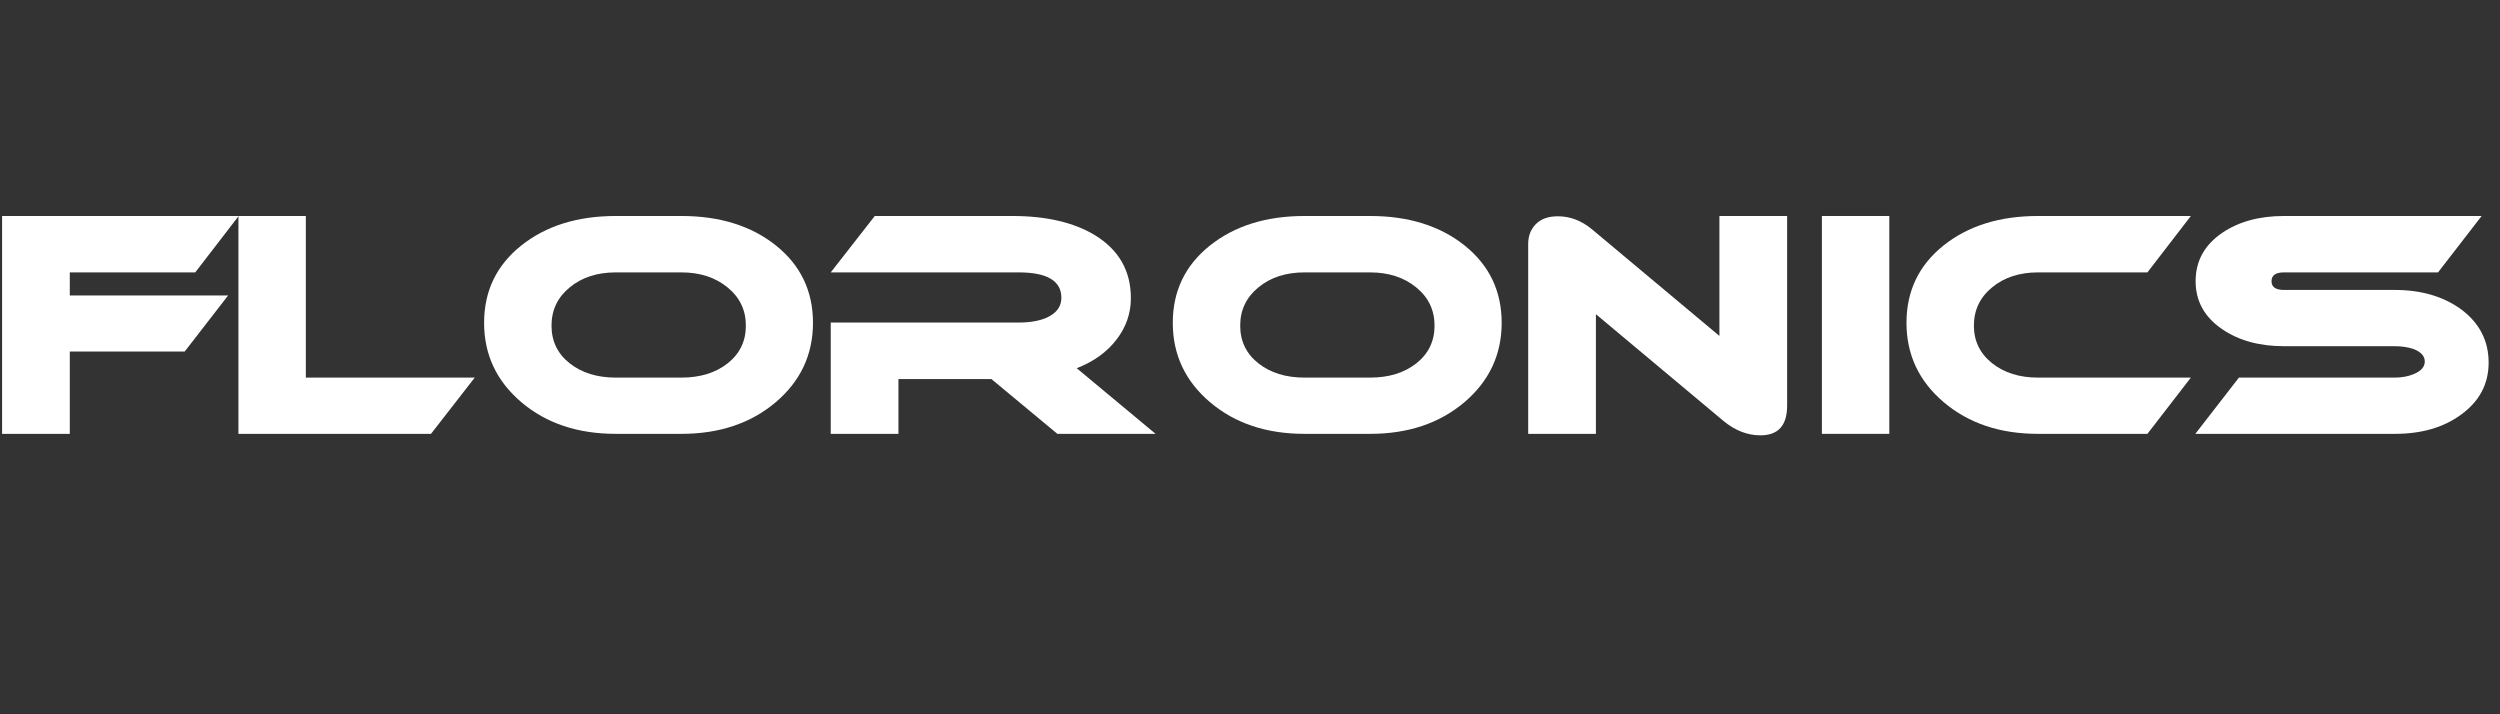
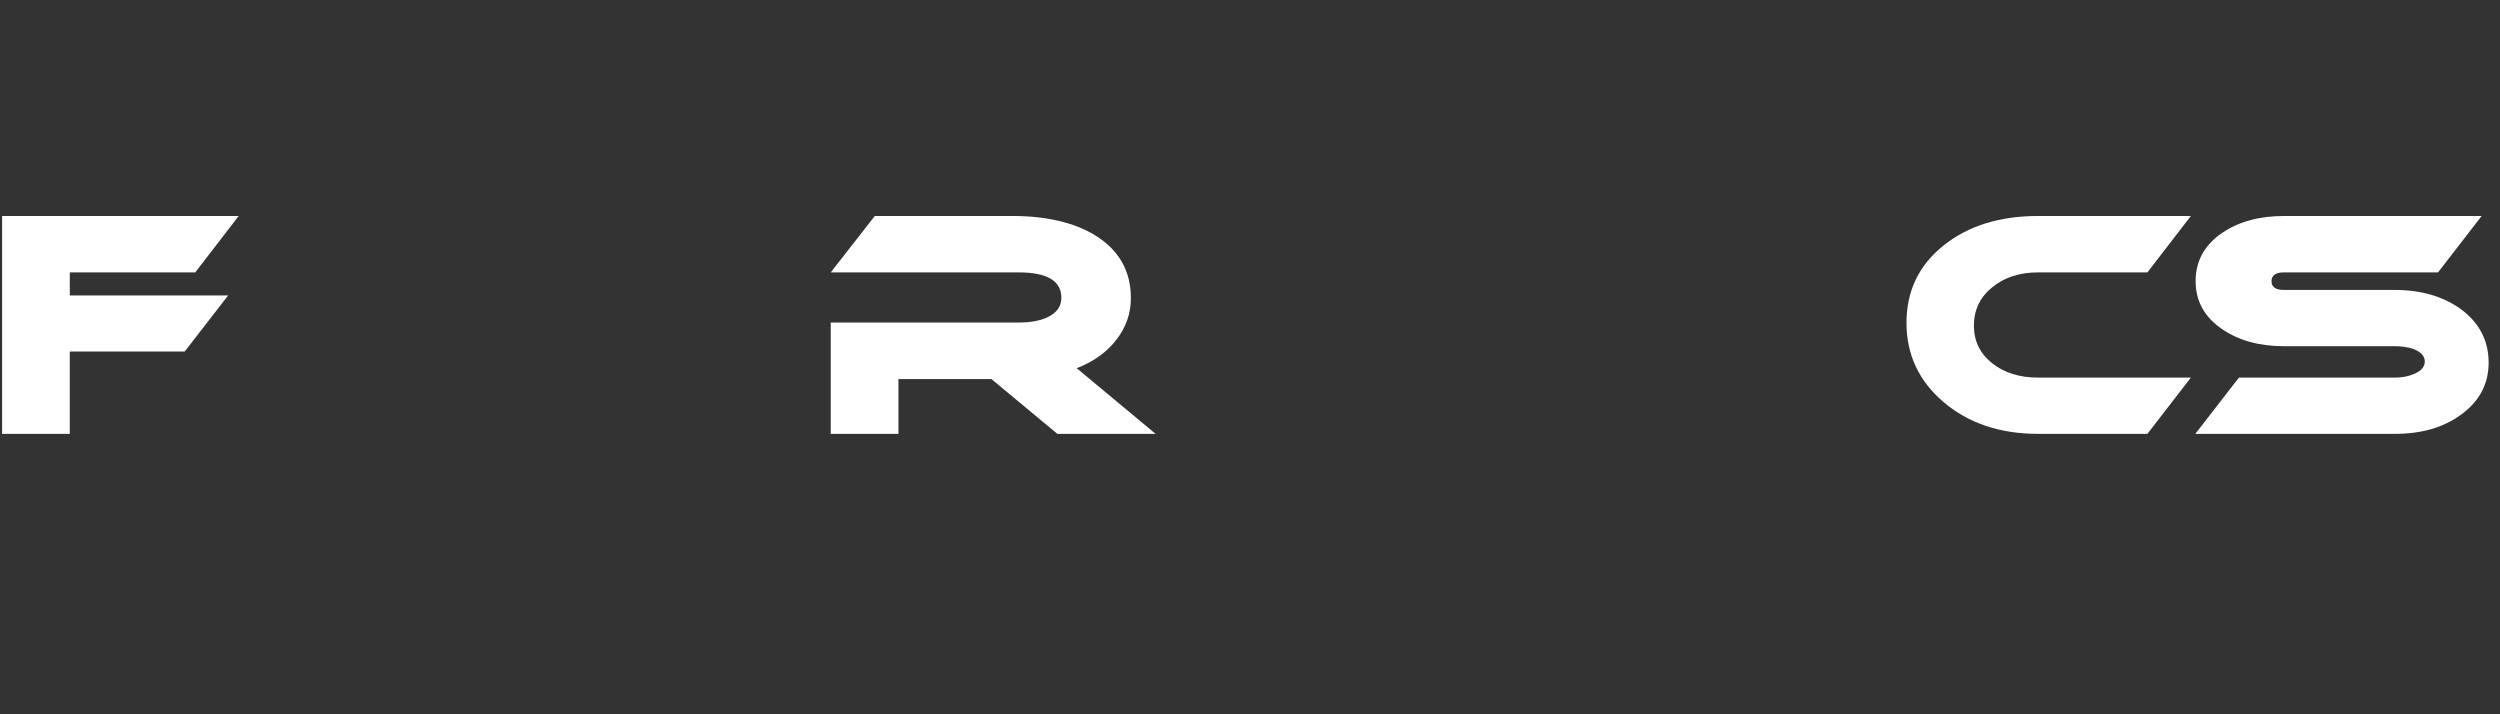
<svg xmlns="http://www.w3.org/2000/svg" width="350" zoomAndPan="magnify" viewBox="0 0 262.5 75" height="100" preserveAspectRatio="xMidYMid meet" version="1.0">
  <rect x="0" y="0" width="262.5" height="75" fill="#333333" stroke="none" />
  <defs>
    <g />
  </defs>
  <g fill="#ffffff" fill-opacity="1">
    <g transform="translate(0, 45.679)">
      <g>
        <path d="M 25.062 -23 L 20.5 -17.078 L 7.328 -17.078 L 7.328 -14.656 L 23.953 -14.656 L 19.391 -8.766 L 7.328 -8.766 L 7.328 -0.125 L 0.219 -0.125 L 0.219 -23 Z M 25.062 -23 " />
      </g>
    </g>
  </g>
  <g fill="#ffffff" fill-opacity="1">
    <g transform="translate(25.066, 45.679)">
      <g>
-         <path d="M 24.781 -6.031 L 20.188 -0.125 L -0.031 -0.125 L -0.031 -23 L 7.047 -23 L 7.047 -6.031 Z M 24.781 -6.031 " />
-       </g>
+         </g>
    </g>
  </g>
  <g fill="#ffffff" fill-opacity="1">
    <g transform="translate(49.847, 45.679)">
      <g>
-         <path d="M 35.516 -11.781 C 35.516 -8.438 34.207 -5.656 31.594 -3.438 C 28.977 -1.227 25.68 -0.125 21.703 -0.125 L 14.812 -0.125 C 10.82 -0.125 7.52 -1.227 4.906 -3.438 C 2.289 -5.656 0.984 -8.438 0.984 -11.781 C 0.984 -15.113 2.281 -17.816 4.875 -19.891 C 7.469 -21.961 10.781 -23 14.812 -23 L 21.703 -23 C 25.742 -23 29.055 -21.961 31.641 -19.891 C 34.223 -17.816 35.516 -15.113 35.516 -11.781 Z M 21.703 -17.078 L 14.812 -17.078 C 12.852 -17.078 11.238 -16.551 9.969 -15.5 C 8.695 -14.457 8.062 -13.117 8.062 -11.484 C 8.062 -9.859 8.695 -8.539 9.969 -7.531 C 11.238 -6.531 12.852 -6.031 14.812 -6.031 L 21.703 -6.031 C 23.672 -6.031 25.289 -6.531 26.562 -7.531 C 27.832 -8.539 28.469 -9.859 28.469 -11.484 C 28.469 -13.117 27.828 -14.457 26.547 -15.5 C 25.266 -16.551 23.648 -17.078 21.703 -17.078 Z M 21.703 -17.078 " />
-       </g>
+         </g>
    </g>
  </g>
  <g fill="#ffffff" fill-opacity="1">
    <g transform="translate(86.336, 45.679)">
      <g>
        <path d="M 35 -0.125 L 24.688 -0.125 L 17.766 -5.875 L 8 -5.875 L 8 -0.125 L 0.891 -0.125 L 0.891 -11.812 L 20.625 -11.812 C 21.832 -11.812 22.828 -11.988 23.609 -12.344 C 24.609 -12.812 25.109 -13.5 25.109 -14.406 C 25.109 -16.188 23.613 -17.078 20.625 -17.078 L 0.891 -17.078 L 5.516 -23 L 19.969 -23 C 23.539 -23 26.438 -22.32 28.656 -20.969 C 31.156 -19.426 32.406 -17.227 32.406 -14.375 C 32.406 -12.77 31.898 -11.316 30.891 -10.016 C 29.891 -8.711 28.5 -7.711 26.719 -7.016 Z M 35 -0.125 " />
      </g>
    </g>
  </g>
  <g fill="#ffffff" fill-opacity="1">
    <g transform="translate(122.159, 45.679)">
      <g>
-         <path d="M 35.516 -11.781 C 35.516 -8.438 34.207 -5.656 31.594 -3.438 C 28.977 -1.227 25.68 -0.125 21.703 -0.125 L 14.812 -0.125 C 10.82 -0.125 7.52 -1.227 4.906 -3.438 C 2.289 -5.656 0.984 -8.438 0.984 -11.781 C 0.984 -15.113 2.281 -17.816 4.875 -19.891 C 7.469 -21.961 10.781 -23 14.812 -23 L 21.703 -23 C 25.742 -23 29.055 -21.961 31.641 -19.891 C 34.223 -17.816 35.516 -15.113 35.516 -11.781 Z M 21.703 -17.078 L 14.812 -17.078 C 12.852 -17.078 11.238 -16.551 9.969 -15.5 C 8.695 -14.457 8.062 -13.117 8.062 -11.484 C 8.062 -9.859 8.695 -8.539 9.969 -7.531 C 11.238 -6.531 12.852 -6.031 14.812 -6.031 L 21.703 -6.031 C 23.672 -6.031 25.289 -6.531 26.562 -7.531 C 27.832 -8.539 28.469 -9.859 28.469 -11.484 C 28.469 -13.117 27.828 -14.457 26.547 -15.5 C 25.266 -16.551 23.648 -17.078 21.703 -17.078 Z M 21.703 -17.078 " />
-       </g>
+         </g>
    </g>
  </g>
  <g fill="#ffffff" fill-opacity="1">
    <g transform="translate(158.648, 45.679)">
      <g>
-         <path d="M 29 -3.078 C 29 -1.004 28.062 0.031 26.188 0.031 C 24.832 0.031 23.539 -0.473 22.312 -1.484 L 8.922 -12.688 L 8.922 -0.125 L 1.812 -0.125 L 1.812 -20.062 C 1.812 -20.906 2.078 -21.598 2.609 -22.141 C 3.148 -22.691 3.922 -22.969 4.922 -22.969 C 6.211 -22.969 7.406 -22.516 8.5 -21.609 L 21.891 -10.406 L 21.891 -23 L 29 -23 Z M 29 -3.078 " />
-       </g>
+         </g>
    </g>
  </g>
  <g fill="#ffffff" fill-opacity="1">
    <g transform="translate(189.299, 45.679)">
      <g>
-         <path d="M 9.078 -0.125 L 2 -0.125 L 2 -23 L 9.078 -23 Z M 9.078 -0.125 " />
-       </g>
+         </g>
    </g>
  </g>
  <g fill="#ffffff" fill-opacity="1">
    <g transform="translate(200.087, 45.679)">
      <g>
        <path d="M 29.953 -6.031 L 25.391 -0.125 L 13.906 -0.125 C 9.926 -0.125 6.629 -1.227 4.016 -3.438 C 1.398 -5.656 0.094 -8.438 0.094 -11.781 C 0.094 -15.113 1.383 -17.816 3.969 -19.891 C 6.551 -21.961 9.863 -23 13.906 -23 L 29.953 -23 L 25.391 -17.078 L 13.906 -17.078 C 11.957 -17.078 10.348 -16.551 9.078 -15.5 C 7.805 -14.457 7.172 -13.117 7.172 -11.484 C 7.172 -9.879 7.805 -8.566 9.078 -7.547 C 10.348 -6.535 11.957 -6.031 13.906 -6.031 Z M 29.953 -6.031 " />
      </g>
    </g>
  </g>
  <g fill="#ffffff" fill-opacity="1">
    <g transform="translate(230.04, 45.679)">
      <g>
        <path d="M 30.531 -23 L 25.953 -17.078 L 9.781 -17.078 C 8.906 -17.078 8.469 -16.77 8.469 -16.156 C 8.469 -15.539 8.906 -15.234 9.781 -15.234 L 21.422 -15.234 C 24.191 -15.234 26.508 -14.555 28.375 -13.203 C 30.301 -11.766 31.266 -9.898 31.266 -7.609 C 31.266 -5.348 30.289 -3.52 28.344 -2.125 C 26.52 -0.789 24.211 -0.125 21.422 -0.125 L 0.469 -0.125 L 5.047 -6.031 L 21.422 -6.031 C 22.16 -6.031 22.828 -6.156 23.422 -6.406 C 24.18 -6.727 24.562 -7.164 24.562 -7.719 C 24.562 -8.281 24.18 -8.711 23.422 -9.016 C 22.848 -9.223 22.18 -9.328 21.422 -9.328 L 9.781 -9.328 C 7.195 -9.328 5.035 -9.922 3.297 -11.109 C 1.43 -12.379 0.5 -14.062 0.5 -16.156 C 0.5 -18.27 1.43 -19.961 3.297 -21.234 C 5.035 -22.41 7.195 -23 9.781 -23 Z M 30.531 -23 " />
      </g>
    </g>
  </g>
</svg>